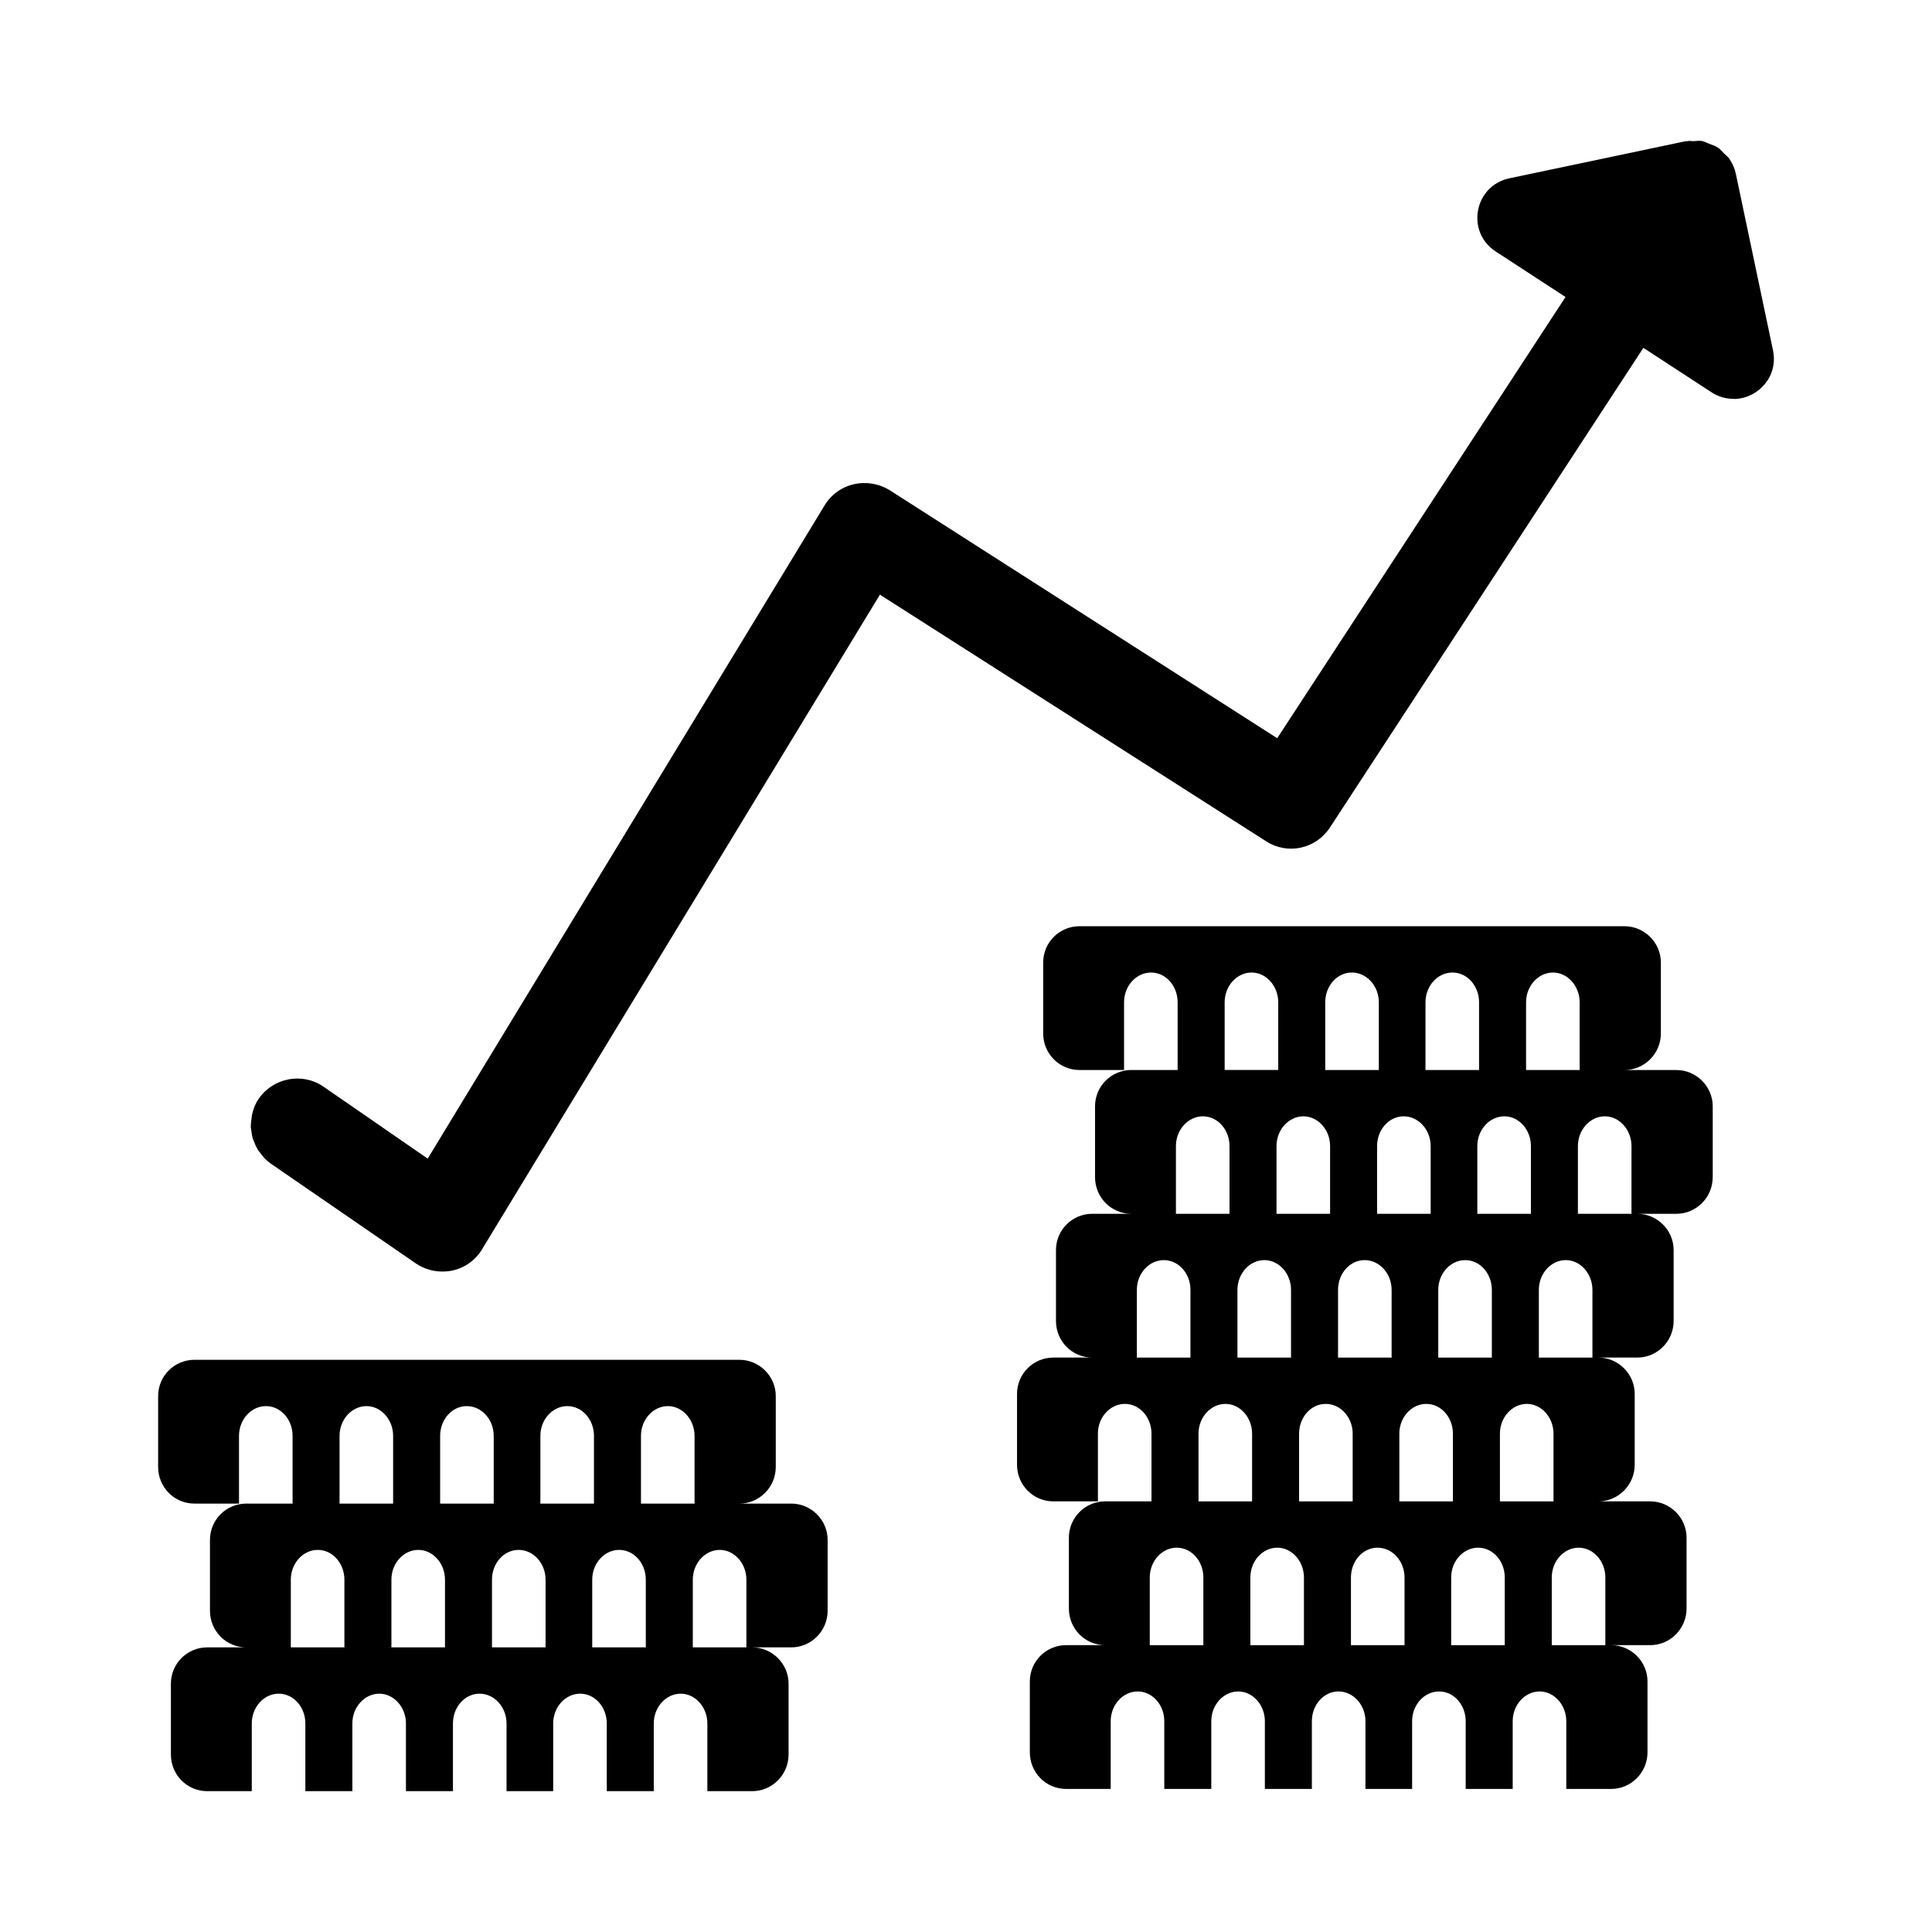
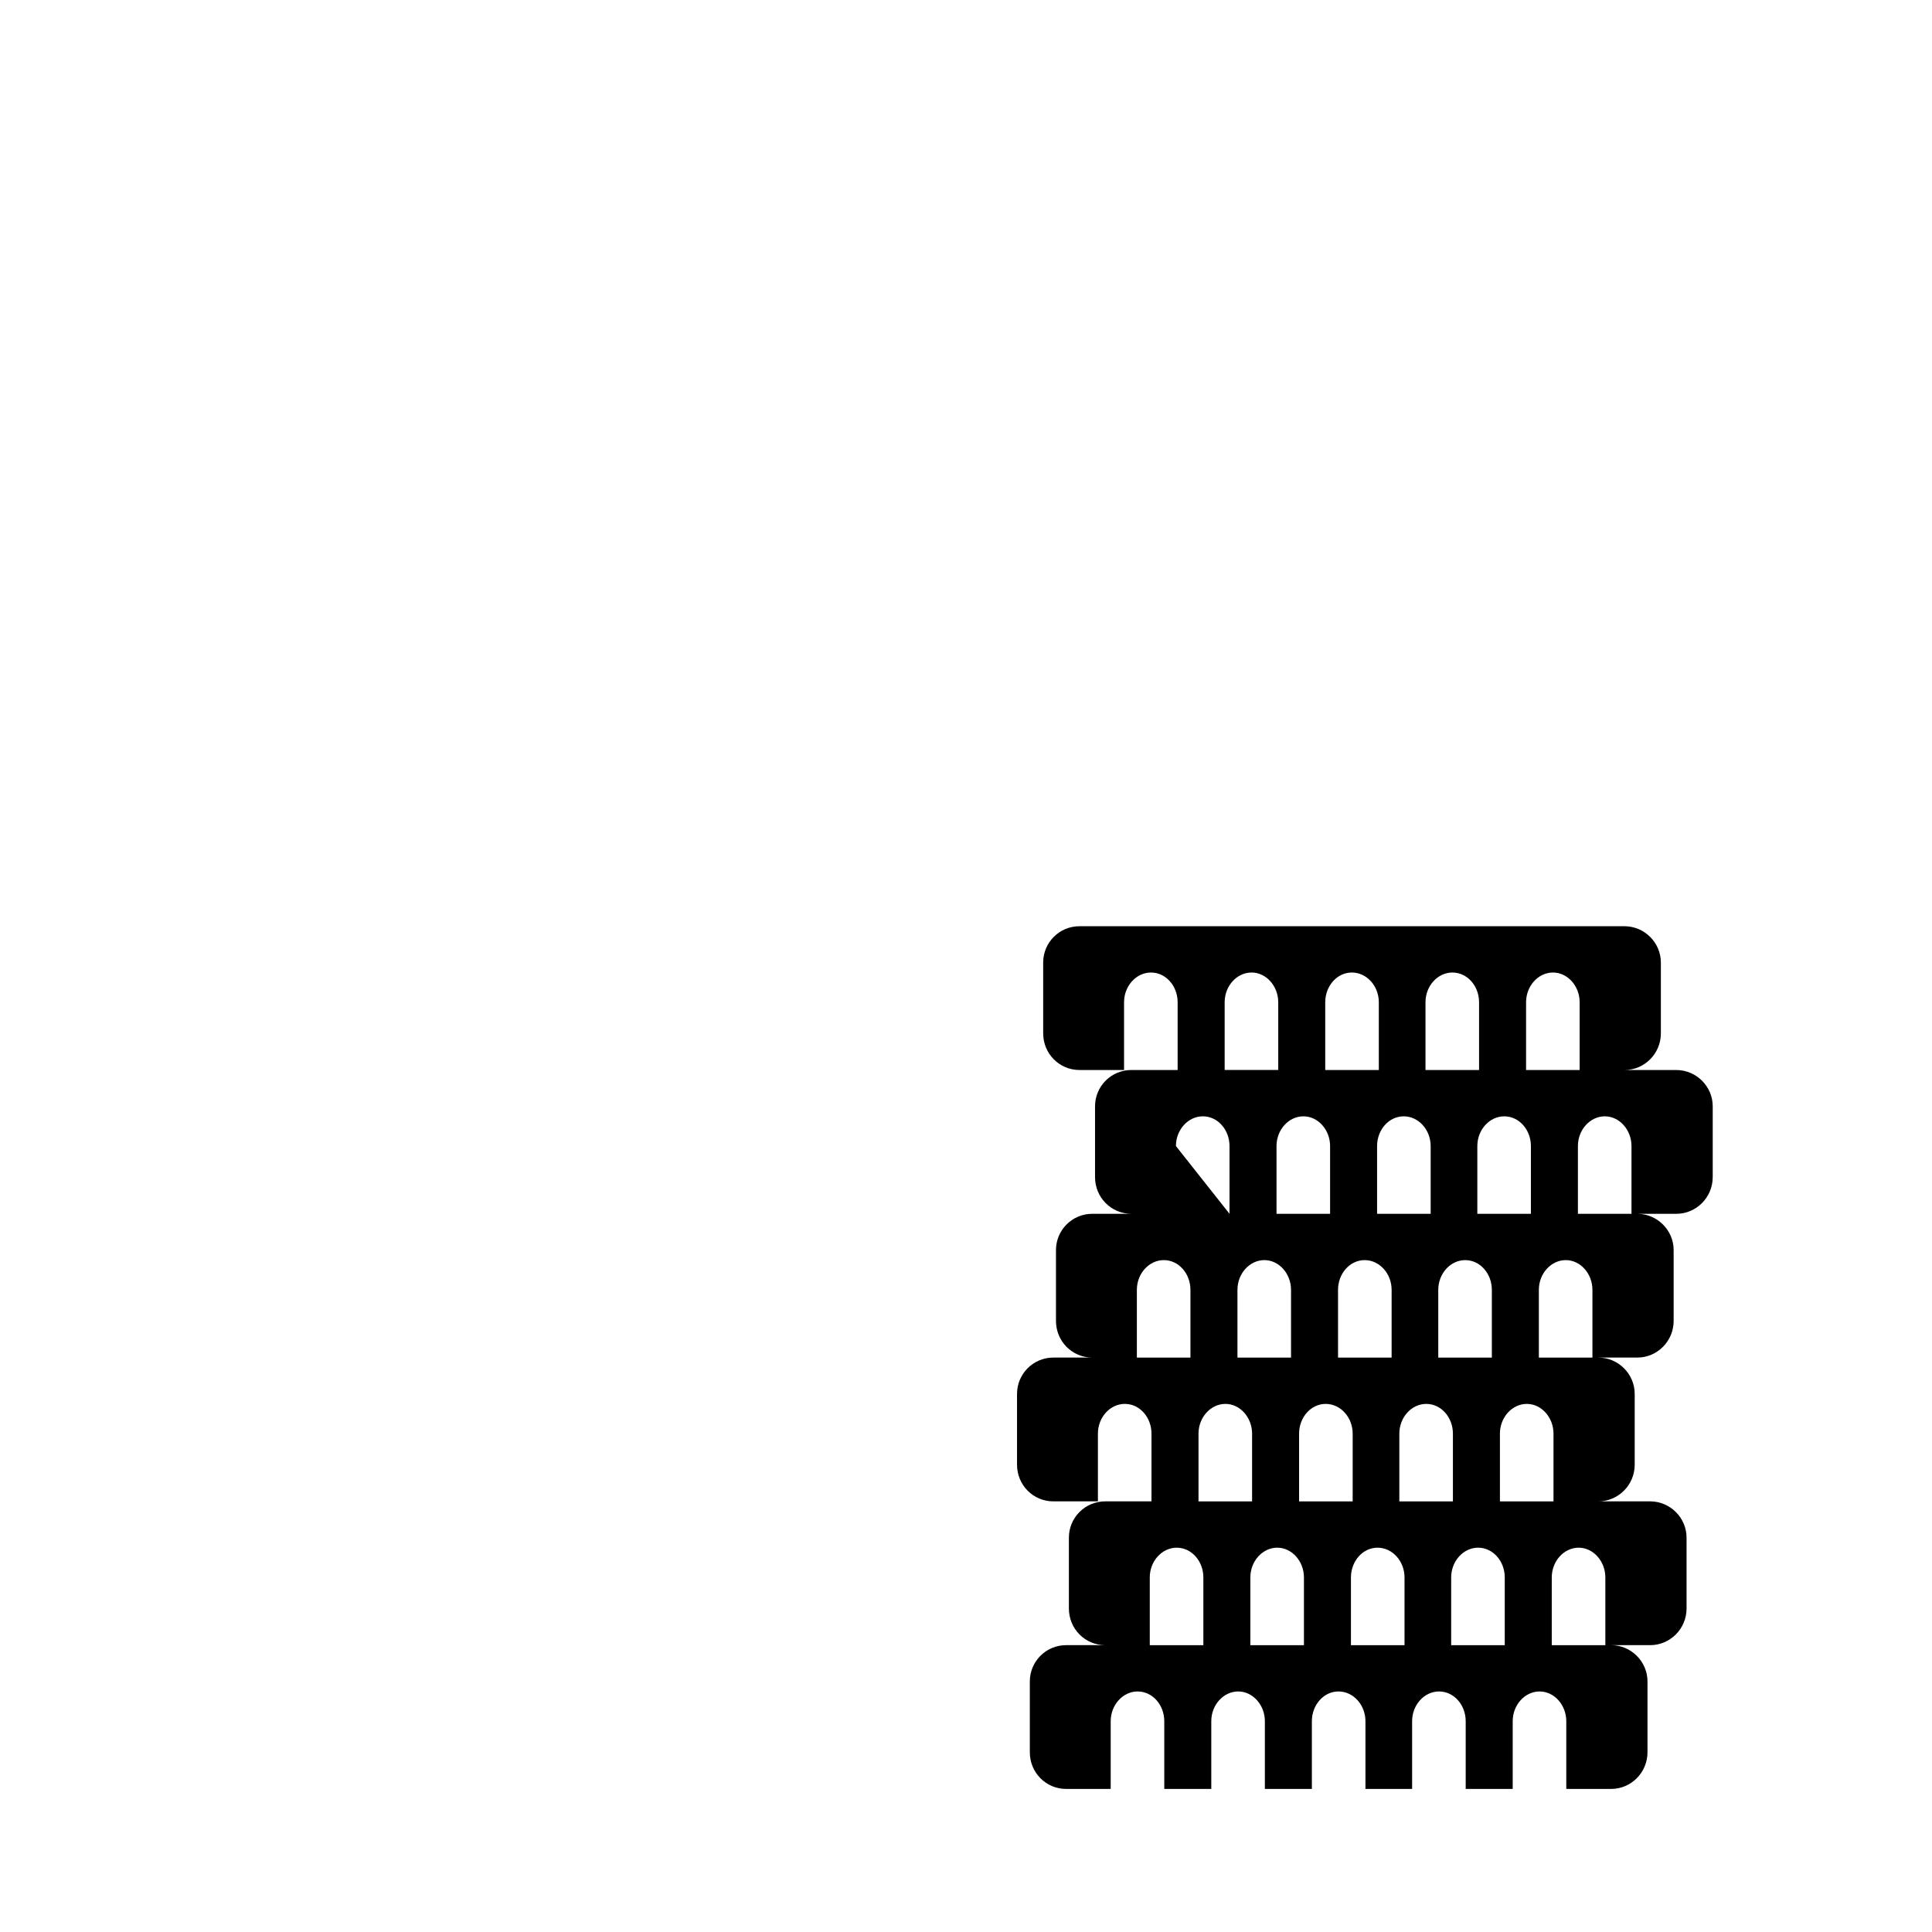
<svg xmlns="http://www.w3.org/2000/svg" fill="#000000" width="800px" height="800px" version="1.1" viewBox="144 144 512 512">
  <g>
-     <path d="m363.33 570.86v-18.777c0-5.312-4.398-9.617-9.617-9.617h-13.742c5.223 0 9.617-4.305 9.617-9.711v-18.777c0-5.312-4.398-9.617-9.617-9.617h-144.45c-5.312 0-9.617 4.305-9.617 9.617v18.777c0 5.406 4.305 9.711 9.617 9.711h11.816v-17.953c0-4.305 3.207-7.879 7.144-7.879s7.055 3.57 7.055 7.879v17.953h-12.277c-5.312 0-9.617 4.305-9.617 9.617v18.777c0 5.402 4.305 9.711 9.617 9.711h-10.352c-5.312 0-9.617 4.305-9.617 9.617v18.777c0 5.406 4.305 9.711 9.617 9.711h11.816v-17.953c0-4.305 3.207-7.879 7.144-7.879s7.055 3.57 7.055 7.879v17.953h12.457v-17.953c0-4.305 3.207-7.879 7.144-7.879 3.848 0 7.055 3.57 7.055 7.879v17.953h12.457v-17.953c0-4.305 3.113-7.879 7.055-7.879 3.938 0 7.144 3.57 7.144 7.879v17.953h12.367v-17.953c0-4.305 3.207-7.879 7.144-7.879s7.055 3.57 7.055 7.879v17.953h12.457v-17.953c0-4.305 3.207-7.879 7.144-7.879 3.848 0 7.055 3.57 7.055 7.879v17.953h11.906c5.223 0 9.617-4.305 9.617-9.711v-18.777c0-5.312-4.398-9.617-9.617-9.617h10.352c5.219 0 9.617-4.305 9.617-9.711zm-128.06 9.711h-14.199v-17.953c0-4.305 3.207-7.879 7.144-7.879s7.055 3.574 7.055 7.879zm-1.285-38.105v-17.953c0-4.305 3.207-7.879 7.144-7.879 3.848 0 7.055 3.57 7.055 7.879v17.953zm27.941 38.105h-14.199v-17.953c0-4.305 3.207-7.879 7.144-7.879 3.848 0 7.055 3.574 7.055 7.879zm-1.285-38.105v-17.953c0-4.305 3.113-7.879 7.055-7.879 3.938 0 7.144 3.57 7.144 7.879v17.953zm27.941 38.105h-14.199v-17.953c0-4.305 3.113-7.879 7.055-7.879 3.938 0 7.144 3.574 7.144 7.879zm-1.375-38.105v-17.953c0-4.305 3.207-7.879 7.144-7.879s7.055 3.57 7.055 7.879v17.953zm27.938 38.105h-14.199v-17.953c0-4.305 3.207-7.879 7.144-7.879s7.055 3.574 7.055 7.879zm-1.281-38.105v-17.953c0-4.305 3.207-7.879 7.144-7.879 3.848 0 7.055 3.57 7.055 7.879v17.953zm27.938 38.105h-14.199v-17.953c0-4.305 3.207-7.879 7.144-7.879 3.848 0 7.055 3.574 7.055 7.879z" />
-     <path d="m597.89 455.96v-18.777c0-5.312-4.398-9.617-9.617-9.617h-13.742c5.223 0 9.617-4.305 9.617-9.711v-18.777c0-5.312-4.398-9.617-9.617-9.617l-144.46-0.004c-5.312 0-9.617 4.305-9.617 9.617v18.777c0 5.406 4.305 9.711 9.617 9.711h11.816v-17.953c0-4.305 3.207-7.879 7.144-7.879s7.055 3.57 7.055 7.879v17.953h-12.273c-5.312 0-9.617 4.305-9.617 9.617v18.777c0 5.402 4.305 9.711 9.617 9.711h-10.352c-5.312 0-9.617 4.305-9.617 9.617v18.777c0 5.406 4.305 9.711 9.617 9.711h-10.32c-5.312 0-9.617 4.305-9.617 9.617v18.777c0 5.406 4.305 9.711 9.617 9.711h11.816v-17.953c0-4.305 3.207-7.879 7.144-7.879s7.055 3.57 7.055 7.879v17.953h-12.273c-5.312 0-9.617 4.305-9.617 9.617v18.777c0 5.402 4.305 9.711 9.617 9.711h-10.352c-5.312 0-9.617 4.305-9.617 9.617v18.777c0 5.406 4.305 9.711 9.617 9.711h11.816v-17.953c0-4.305 3.207-7.879 7.144-7.879s7.055 3.57 7.055 7.879v17.953h12.457v-17.953c0-4.305 3.207-7.879 7.144-7.879 3.848 0 7.055 3.57 7.055 7.879v17.953h12.457v-17.953c0-4.305 3.113-7.879 7.055-7.879 3.938 0 7.144 3.57 7.144 7.879v17.953h12.367v-17.953c0-4.305 3.207-7.879 7.144-7.879s7.055 3.57 7.055 7.879v17.953h12.457v-17.953c0-4.305 3.207-7.879 7.144-7.879 3.848 0 7.055 3.57 7.055 7.879v17.953h11.906c5.223 0 9.617-4.305 9.617-9.711v-18.777c0-5.312-4.398-9.617-9.617-9.617h10.352c5.223 0 9.617-4.305 9.617-9.711v-18.777c0-5.312-4.398-9.617-9.617-9.617h-13.742c5.223 0 9.617-4.305 9.617-9.711v-18.777c0-5.312-4.398-9.617-9.617-9.617h10.32c5.223 0 9.617-4.305 9.617-9.711v-18.773c0-5.312-4.398-9.617-9.617-9.617h10.352c5.219 0 9.617-4.305 9.617-9.711zm-49.465-46.352c0-4.305 3.207-7.879 7.144-7.879 3.848 0 7.055 3.57 7.055 7.879v17.953h-14.199zm10.531 68.336c3.848 0 7.055 3.57 7.055 7.879v17.953h-14.199v-17.953c0-4.305 3.207-7.879 7.144-7.879zm-16.305-38.105c3.938 0 7.055 3.574 7.055 7.879v17.953h-14.199v-17.953c0-4.305 3.207-7.879 7.144-7.879zm-3.297 45.984v17.953h-14.199v-17.953c0-4.305 3.207-7.879 7.144-7.879 3.941 0 7.055 3.574 7.055 7.879zm-17.586-76.215c0-4.305 3.207-7.879 7.144-7.879s7.055 3.57 7.055 7.879v17.953h-14.199zm-5.773 30.23c3.938 0 7.144 3.574 7.144 7.879v17.953h-14.199v-17.953c0.004-4.305 3.117-7.879 7.055-7.879zm-3.203 45.984v17.953h-14.199v-17.953c0-4.305 3.113-7.879 7.055-7.879 3.938 0 7.144 3.574 7.144 7.879zm-17.59-76.215c0-4.305 3.113-7.879 7.055-7.879 3.938 0 7.144 3.57 7.144 7.879v17.953h-14.199zm-5.769 30.23c3.848 0 7.055 3.574 7.055 7.879v17.953h-14.199v-17.953c0-4.305 3.207-7.879 7.144-7.879zm-3.297 45.984v17.953h-14.199v-17.953c0-4.305 3.207-7.879 7.144-7.879 3.848 0 7.055 3.574 7.055 7.879zm-17.59-76.215c0-4.305 3.207-7.879 7.144-7.879 3.848 0 7.055 3.57 7.055 7.879v17.953h-14.199zm-12.914 38.109c0-4.305 3.207-7.879 7.144-7.879s7.055 3.574 7.055 7.879v17.953h-14.199zm-10.352 56.059v-17.953c0-4.305 3.207-7.879 7.144-7.879s7.055 3.57 7.055 7.879v17.953zm17.621 76.211h-14.199v-17.953c0-4.305 3.207-7.879 7.144-7.879s7.055 3.574 7.055 7.879zm-1.285-38.105v-17.953c0-4.305 3.207-7.879 7.144-7.879 3.848 0 7.055 3.57 7.055 7.879v17.953zm27.941 38.105h-14.199v-17.953c0-4.305 3.207-7.879 7.144-7.879 3.848 0 7.055 3.574 7.055 7.879zm-1.285-38.105v-17.953c0-4.305 3.113-7.879 7.055-7.879 3.938 0 7.144 3.57 7.144 7.879v17.953zm27.941 38.105h-14.199v-17.953c0-4.305 3.113-7.879 7.055-7.879 3.938 0 7.144 3.574 7.144 7.879zm-1.375-38.105v-17.953c0-4.305 3.207-7.879 7.144-7.879s7.055 3.57 7.055 7.879v17.953zm27.938 38.105h-14.199v-17.953c0-4.305 3.207-7.879 7.144-7.879s7.055 3.574 7.055 7.879zm-1.281-38.105v-17.953c0-4.305 3.207-7.879 7.144-7.879 3.848 0 7.055 3.57 7.055 7.879v17.953zm27.938 20.152v17.953h-14.199v-17.953c0-4.305 3.207-7.879 7.144-7.879 3.848 0.004 7.055 3.574 7.055 7.879zm6.93-96.363h-14.199v-17.953c0-4.305 3.207-7.879 7.144-7.879 3.848 0 7.055 3.574 7.055 7.879z" />
-     <path d="m603.77 249.73c1.023-0.035 2.031-0.227 2.988-0.547 4.777-1.609 8.328-6.531 7.106-12.344l-9.773-46.43-0.062-0.297c-0.312-1.488-0.918-2.836-1.73-4.016-0.016-0.023-0.02-0.062-0.035-0.086-0.023-0.035-0.066-0.055-0.094-0.09-0.348-0.492-0.859-0.816-1.277-1.238-0.516-0.52-0.961-1.109-1.562-1.516-0.746-0.508-1.609-0.77-2.457-1.09-0.465-0.172-0.871-0.441-1.359-0.551-0.121-0.027-0.215-0.113-0.336-0.137-0.801-0.156-1.656-0.004-2.492 0.02-0.445 0.012-0.867-0.121-1.316-0.055 0.012 0.02 0.016 0.047 0.027 0.066-0.23 0.035-0.449-0.043-0.684 0.004l-46.727 9.832c-5.812 1.223-8.887 6.457-8.434 11.48 0.184 2.008 0.93 3.984 2.289 5.652 0.68 0.836 1.516 1.594 2.512 2.242l1.57 1.023 16.957 11.059-7.125 10.902-69.281 106.02-102.73-65.746c-2.793-1.727-6.246-2.301-9.453-1.562-3.285 0.738-6.082 2.793-7.809 5.672l-105.14 173.05-27.613-19.066c-5.59-3.863-13.312-2.383-17.176 3.207-0.875 1.262-1.391 2.644-1.727 4.059-0.109 0.453-0.133 0.891-0.191 1.348-0.086 0.688-0.188 1.359-0.156 2.047-0.008-0.012-0.023-0.02-0.031-0.031 0.016 0.375 0.121 0.734 0.168 1.105 0.051 0.395 0.086 0.77 0.176 1.16 0.051 0.23 0.078 0.461 0.145 0.688 0.082 0.285 0.223 0.543 0.324 0.824 0.262 0.723 0.562 1.426 0.957 2.094 0.102 0.172 0.18 0.34 0.289 0.508 0.02 0.027 0.023 0.062 0.043 0.09 0-0.012 0.008-0.023 0.008-0.035 0.047 0.07 0.129 0.113 0.176 0.184 0.816 1.18 1.781 2.277 3.027 3.141l38.461 26.465c2.055 1.398 4.519 2.137 6.984 2.137 0.902 0 1.809-0.082 2.629-0.246 3.371-0.738 6.246-2.793 7.973-5.754l105.38-173.38 102.32 65.336c5.672 3.699 13.23 2.055 16.93-3.617l75.938-116.21 7.137-10.918 18.078 11.793c1.887 1.23 3.898 1.73 5.848 1.719 0.109-0.008 0.219 0.035 0.328 0.031z" />
+     <path d="m597.89 455.96v-18.777c0-5.312-4.398-9.617-9.617-9.617h-13.742c5.223 0 9.617-4.305 9.617-9.711v-18.777c0-5.312-4.398-9.617-9.617-9.617l-144.46-0.004c-5.312 0-9.617 4.305-9.617 9.617v18.777c0 5.406 4.305 9.711 9.617 9.711h11.816v-17.953c0-4.305 3.207-7.879 7.144-7.879s7.055 3.57 7.055 7.879v17.953h-12.273c-5.312 0-9.617 4.305-9.617 9.617v18.777c0 5.402 4.305 9.711 9.617 9.711h-10.352c-5.312 0-9.617 4.305-9.617 9.617v18.777c0 5.406 4.305 9.711 9.617 9.711h-10.32c-5.312 0-9.617 4.305-9.617 9.617v18.777c0 5.406 4.305 9.711 9.617 9.711h11.816v-17.953c0-4.305 3.207-7.879 7.144-7.879s7.055 3.57 7.055 7.879v17.953h-12.273c-5.312 0-9.617 4.305-9.617 9.617v18.777c0 5.402 4.305 9.711 9.617 9.711h-10.352c-5.312 0-9.617 4.305-9.617 9.617v18.777c0 5.406 4.305 9.711 9.617 9.711h11.816v-17.953c0-4.305 3.207-7.879 7.144-7.879s7.055 3.57 7.055 7.879v17.953h12.457v-17.953c0-4.305 3.207-7.879 7.144-7.879 3.848 0 7.055 3.57 7.055 7.879v17.953h12.457v-17.953c0-4.305 3.113-7.879 7.055-7.879 3.938 0 7.144 3.57 7.144 7.879v17.953h12.367v-17.953c0-4.305 3.207-7.879 7.144-7.879s7.055 3.57 7.055 7.879v17.953h12.457v-17.953c0-4.305 3.207-7.879 7.144-7.879 3.848 0 7.055 3.57 7.055 7.879v17.953h11.906c5.223 0 9.617-4.305 9.617-9.711v-18.777c0-5.312-4.398-9.617-9.617-9.617h10.352c5.223 0 9.617-4.305 9.617-9.711v-18.777c0-5.312-4.398-9.617-9.617-9.617h-13.742c5.223 0 9.617-4.305 9.617-9.711v-18.777c0-5.312-4.398-9.617-9.617-9.617h10.32c5.223 0 9.617-4.305 9.617-9.711v-18.773c0-5.312-4.398-9.617-9.617-9.617h10.352c5.219 0 9.617-4.305 9.617-9.711zm-49.465-46.352c0-4.305 3.207-7.879 7.144-7.879 3.848 0 7.055 3.57 7.055 7.879v17.953h-14.199zm10.531 68.336c3.848 0 7.055 3.57 7.055 7.879v17.953h-14.199v-17.953c0-4.305 3.207-7.879 7.144-7.879zm-16.305-38.105c3.938 0 7.055 3.574 7.055 7.879v17.953h-14.199v-17.953c0-4.305 3.207-7.879 7.144-7.879zm-3.297 45.984v17.953h-14.199v-17.953c0-4.305 3.207-7.879 7.144-7.879 3.941 0 7.055 3.574 7.055 7.879zm-17.586-76.215c0-4.305 3.207-7.879 7.144-7.879s7.055 3.57 7.055 7.879v17.953h-14.199zm-5.773 30.23c3.938 0 7.144 3.574 7.144 7.879v17.953h-14.199v-17.953c0.004-4.305 3.117-7.879 7.055-7.879zm-3.203 45.984v17.953h-14.199v-17.953c0-4.305 3.113-7.879 7.055-7.879 3.938 0 7.144 3.574 7.144 7.879zm-17.59-76.215c0-4.305 3.113-7.879 7.055-7.879 3.938 0 7.144 3.57 7.144 7.879v17.953h-14.199zm-5.769 30.23c3.848 0 7.055 3.574 7.055 7.879v17.953h-14.199v-17.953c0-4.305 3.207-7.879 7.144-7.879zm-3.297 45.984v17.953h-14.199v-17.953c0-4.305 3.207-7.879 7.144-7.879 3.848 0 7.055 3.574 7.055 7.879zm-17.59-76.215c0-4.305 3.207-7.879 7.144-7.879 3.848 0 7.055 3.57 7.055 7.879v17.953h-14.199zm-12.914 38.109c0-4.305 3.207-7.879 7.144-7.879s7.055 3.574 7.055 7.879v17.953zm-10.352 56.059v-17.953c0-4.305 3.207-7.879 7.144-7.879s7.055 3.57 7.055 7.879v17.953zm17.621 76.211h-14.199v-17.953c0-4.305 3.207-7.879 7.144-7.879s7.055 3.574 7.055 7.879zm-1.285-38.105v-17.953c0-4.305 3.207-7.879 7.144-7.879 3.848 0 7.055 3.57 7.055 7.879v17.953zm27.941 38.105h-14.199v-17.953c0-4.305 3.207-7.879 7.144-7.879 3.848 0 7.055 3.574 7.055 7.879zm-1.285-38.105v-17.953c0-4.305 3.113-7.879 7.055-7.879 3.938 0 7.144 3.57 7.144 7.879v17.953zm27.941 38.105h-14.199v-17.953c0-4.305 3.113-7.879 7.055-7.879 3.938 0 7.144 3.574 7.144 7.879zm-1.375-38.105v-17.953c0-4.305 3.207-7.879 7.144-7.879s7.055 3.57 7.055 7.879v17.953zm27.938 38.105h-14.199v-17.953c0-4.305 3.207-7.879 7.144-7.879s7.055 3.574 7.055 7.879zm-1.281-38.105v-17.953c0-4.305 3.207-7.879 7.144-7.879 3.848 0 7.055 3.57 7.055 7.879v17.953zm27.938 20.152v17.953h-14.199v-17.953c0-4.305 3.207-7.879 7.144-7.879 3.848 0.004 7.055 3.574 7.055 7.879zm6.93-96.363h-14.199v-17.953c0-4.305 3.207-7.879 7.144-7.879 3.848 0 7.055 3.574 7.055 7.879z" />
  </g>
</svg>